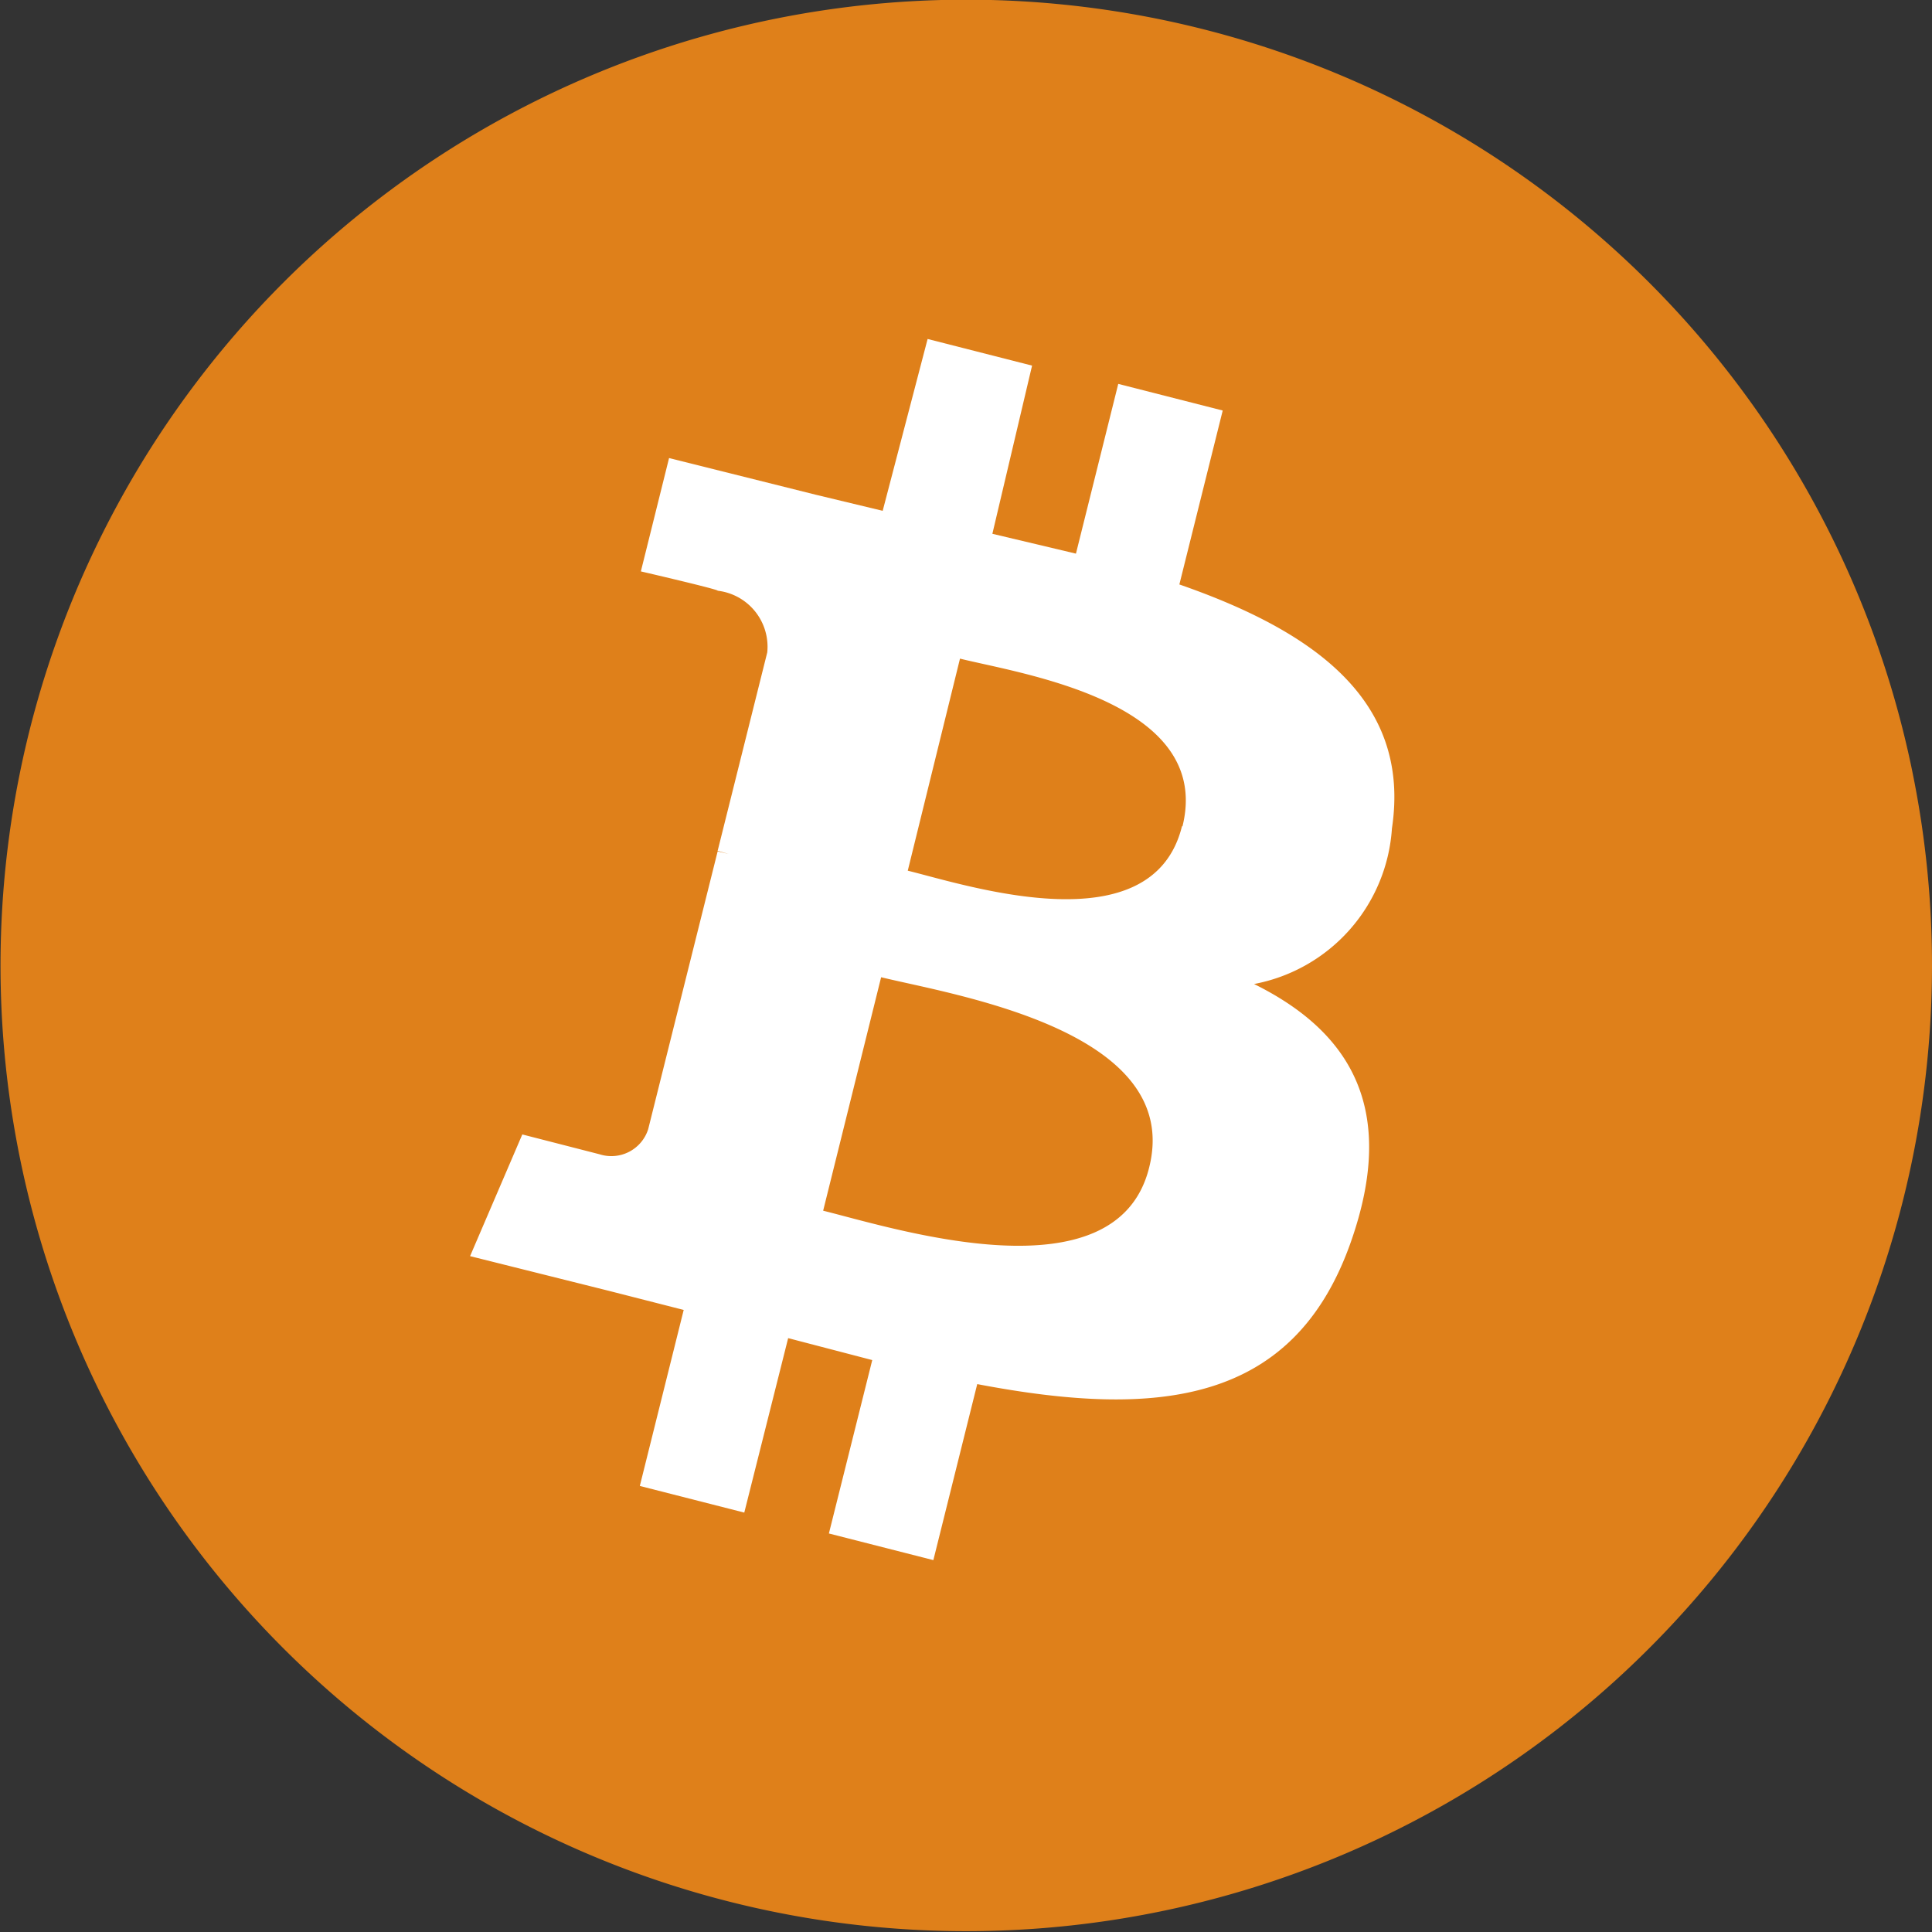
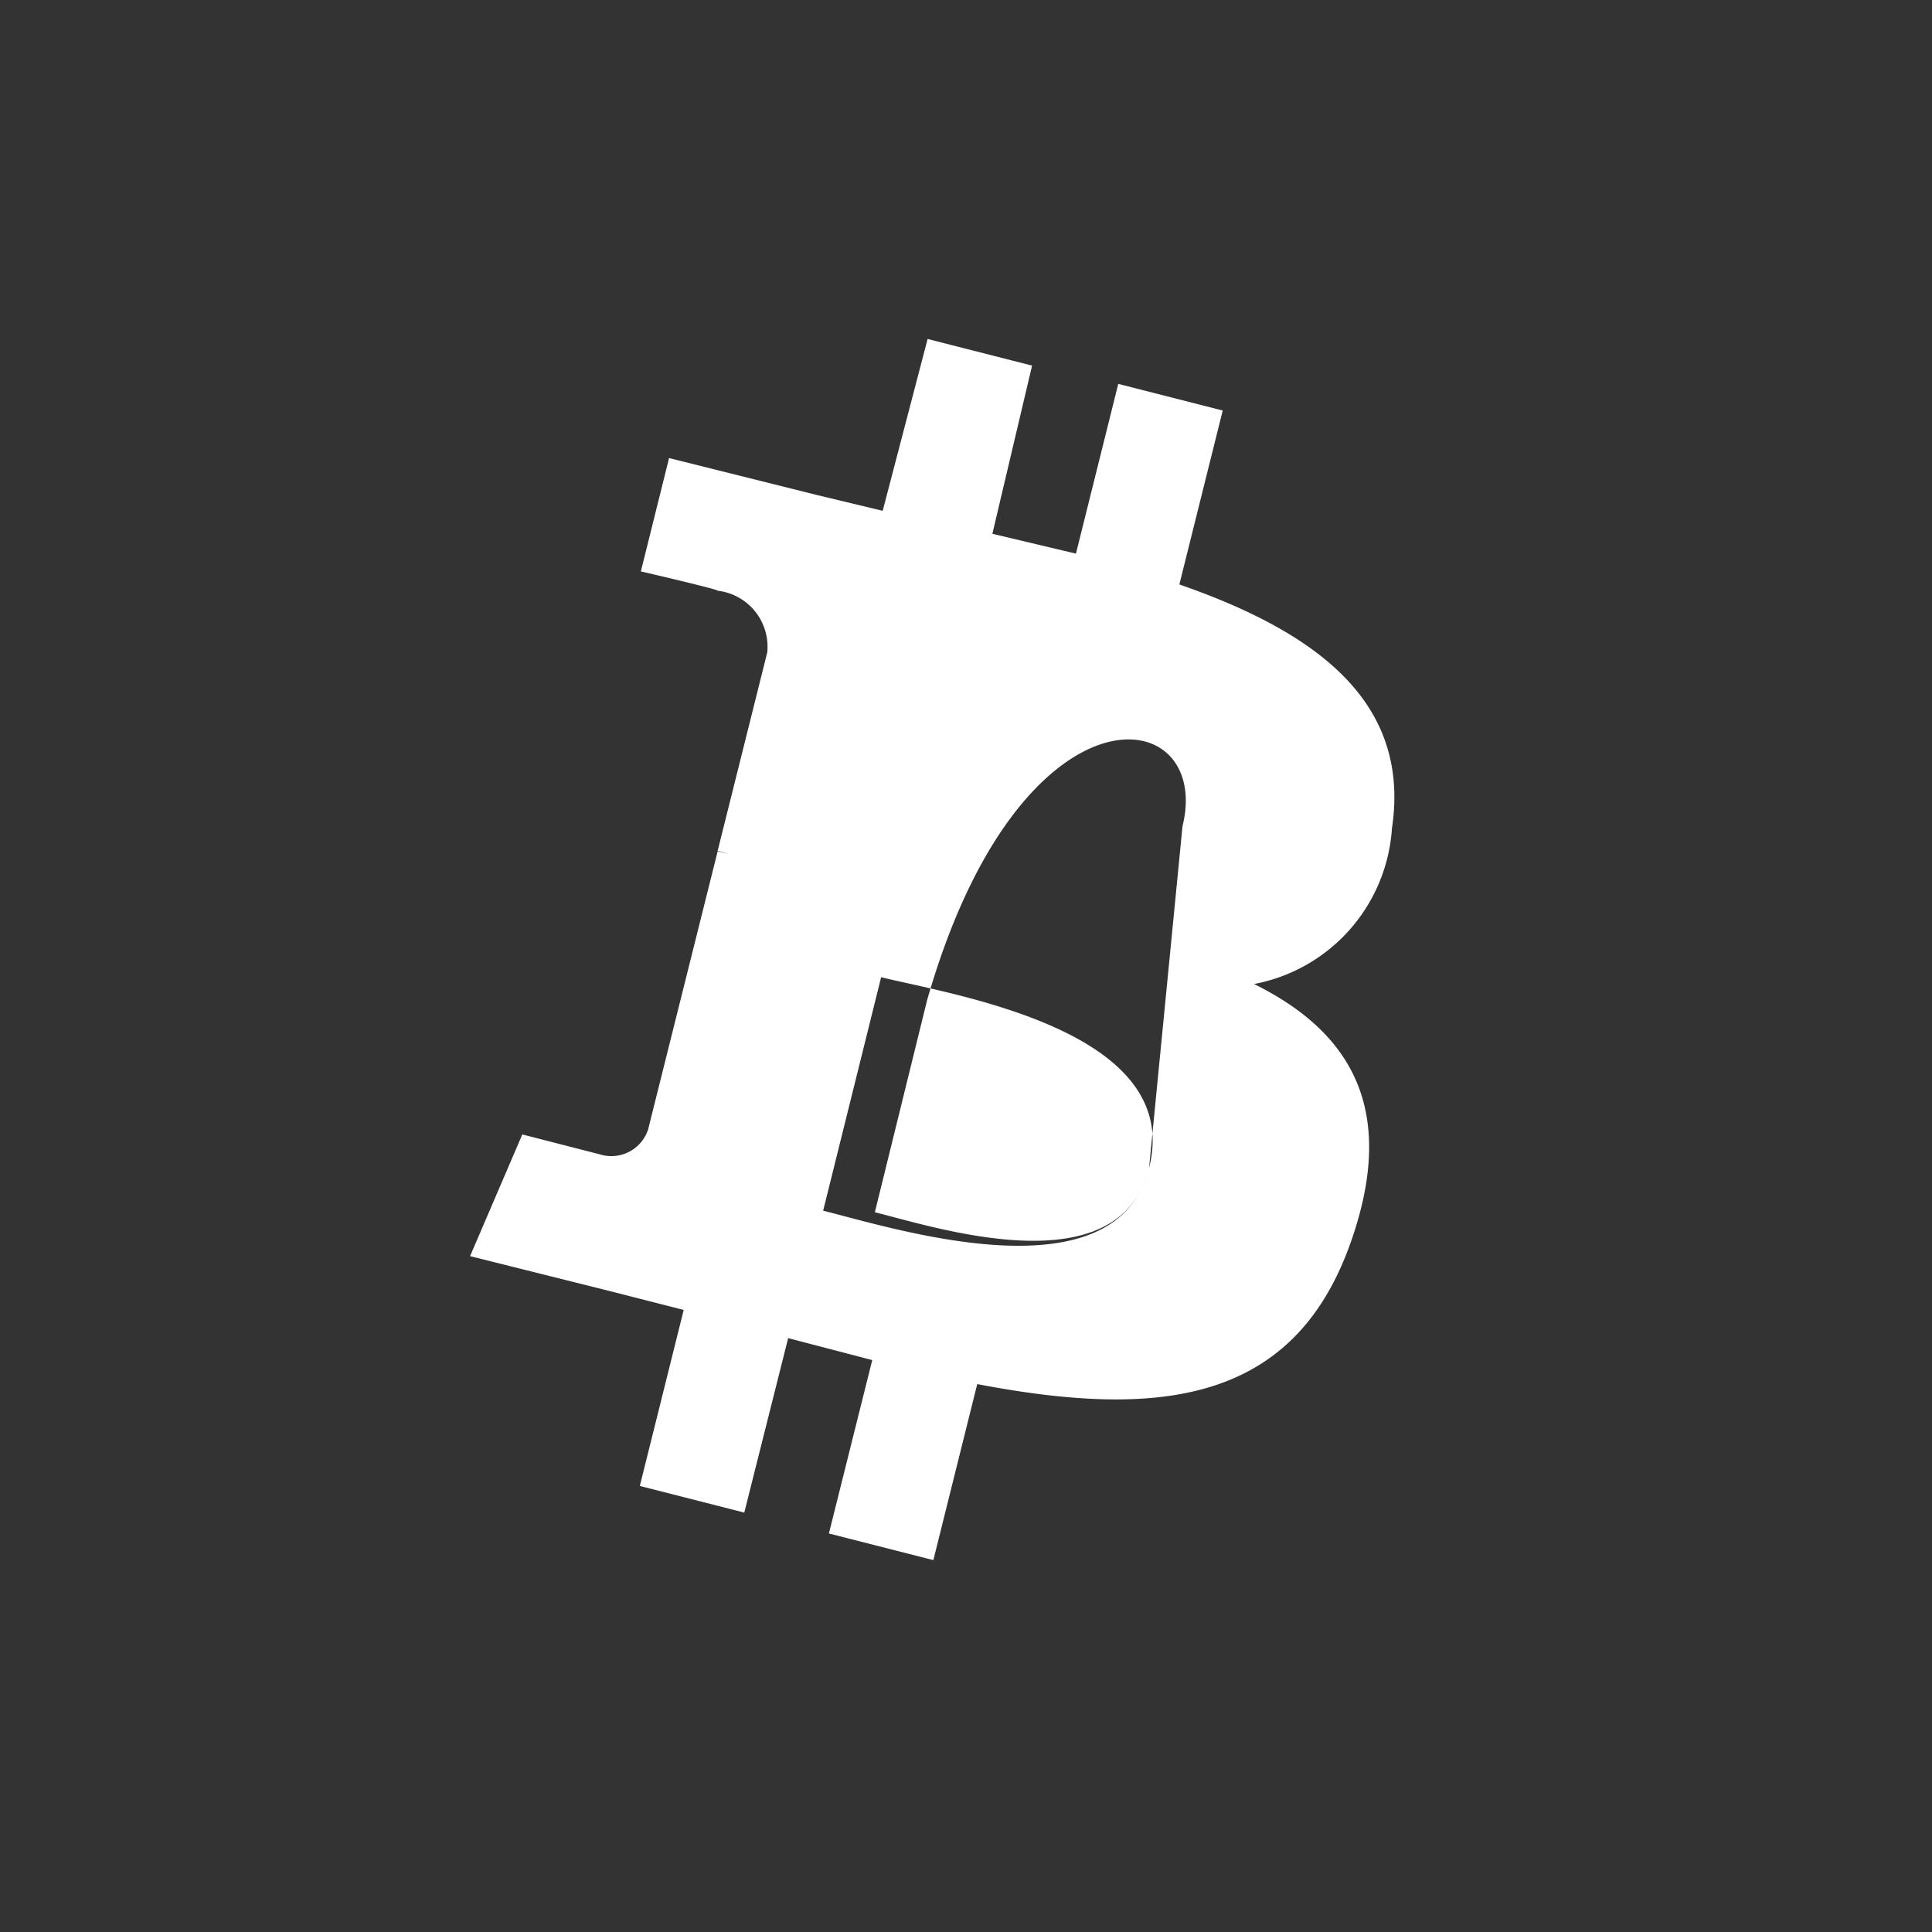
<svg xmlns="http://www.w3.org/2000/svg" viewBox="0 0 36.99 36.99">
  <rect x="0" y="0" width="36.99" height="36.99" fill="#333333" stroke="none" />
  <defs>
    <style>.cls-1{fill:#df801a;}.cls-2{fill:#fff;}</style>
  </defs>
  <g id="Layer_2" data-name="Layer 2">
    <g id="Layer_1-2" data-name="Layer 1">
-       <path class="cls-1" d="M36.43,23A18.49,18.49,0,1,1,23,.55,18.49,18.49,0,0,1,36.43,23Z" />
-       <path class="cls-2" d="M26.65,15.86c.37-2.46-1.51-3.78-4.07-4.67l.83-3.33-2-.51-.81,3.25L19,10.22,19.76,7l-2-.51L16.9,9.78l-1.29-.31h0l-2.8-.7-.54,2.17s1.51.35,1.47.37a1.08,1.08,0,0,1,.95,1.18l-.95,3.8.21.06-.21-.05-1.33,5.32a.74.74,0,0,1-.93.48S10,21.72,10,21.72L9,24.05l2.64.66,1.45.37-.84,3.37,2,.51.84-3.34,1.61.42-.83,3.32,2,.51.84-3.37c3.46.66,6.07.39,7.16-2.74.88-2.52,0-4-1.86-4.92A3.25,3.25,0,0,0,26.65,15.86ZM22,22.36c-.63,2.52-4.87,1.16-6.24.82l1.11-4.47C18.26,19.05,22.67,19.73,22,22.36Zm.63-6.54c-.57,2.3-4.11,1.13-5.25.85l1-4.06C19.54,12.9,23.23,13.43,22.64,15.82Z" />
+       <path class="cls-2" d="M26.65,15.86c.37-2.46-1.51-3.78-4.07-4.67l.83-3.33-2-.51-.81,3.25L19,10.22,19.76,7l-2-.51L16.9,9.78l-1.29-.31h0l-2.8-.7-.54,2.17s1.51.35,1.47.37a1.08,1.08,0,0,1,.95,1.18l-.95,3.8.21.06-.21-.05-1.33,5.32a.74.74,0,0,1-.93.48S10,21.72,10,21.72L9,24.05l2.64.66,1.45.37-.84,3.37,2,.51.84-3.34,1.61.42-.83,3.32,2,.51.84-3.37c3.46.66,6.07.39,7.16-2.74.88-2.52,0-4-1.86-4.92A3.25,3.25,0,0,0,26.65,15.86ZM22,22.36c-.63,2.52-4.87,1.16-6.24.82l1.11-4.47C18.26,19.05,22.67,19.73,22,22.36Zc-.57,2.3-4.11,1.13-5.25.85l1-4.06C19.54,12.9,23.23,13.43,22.64,15.82Z" />
    </g>
  </g>
</svg>